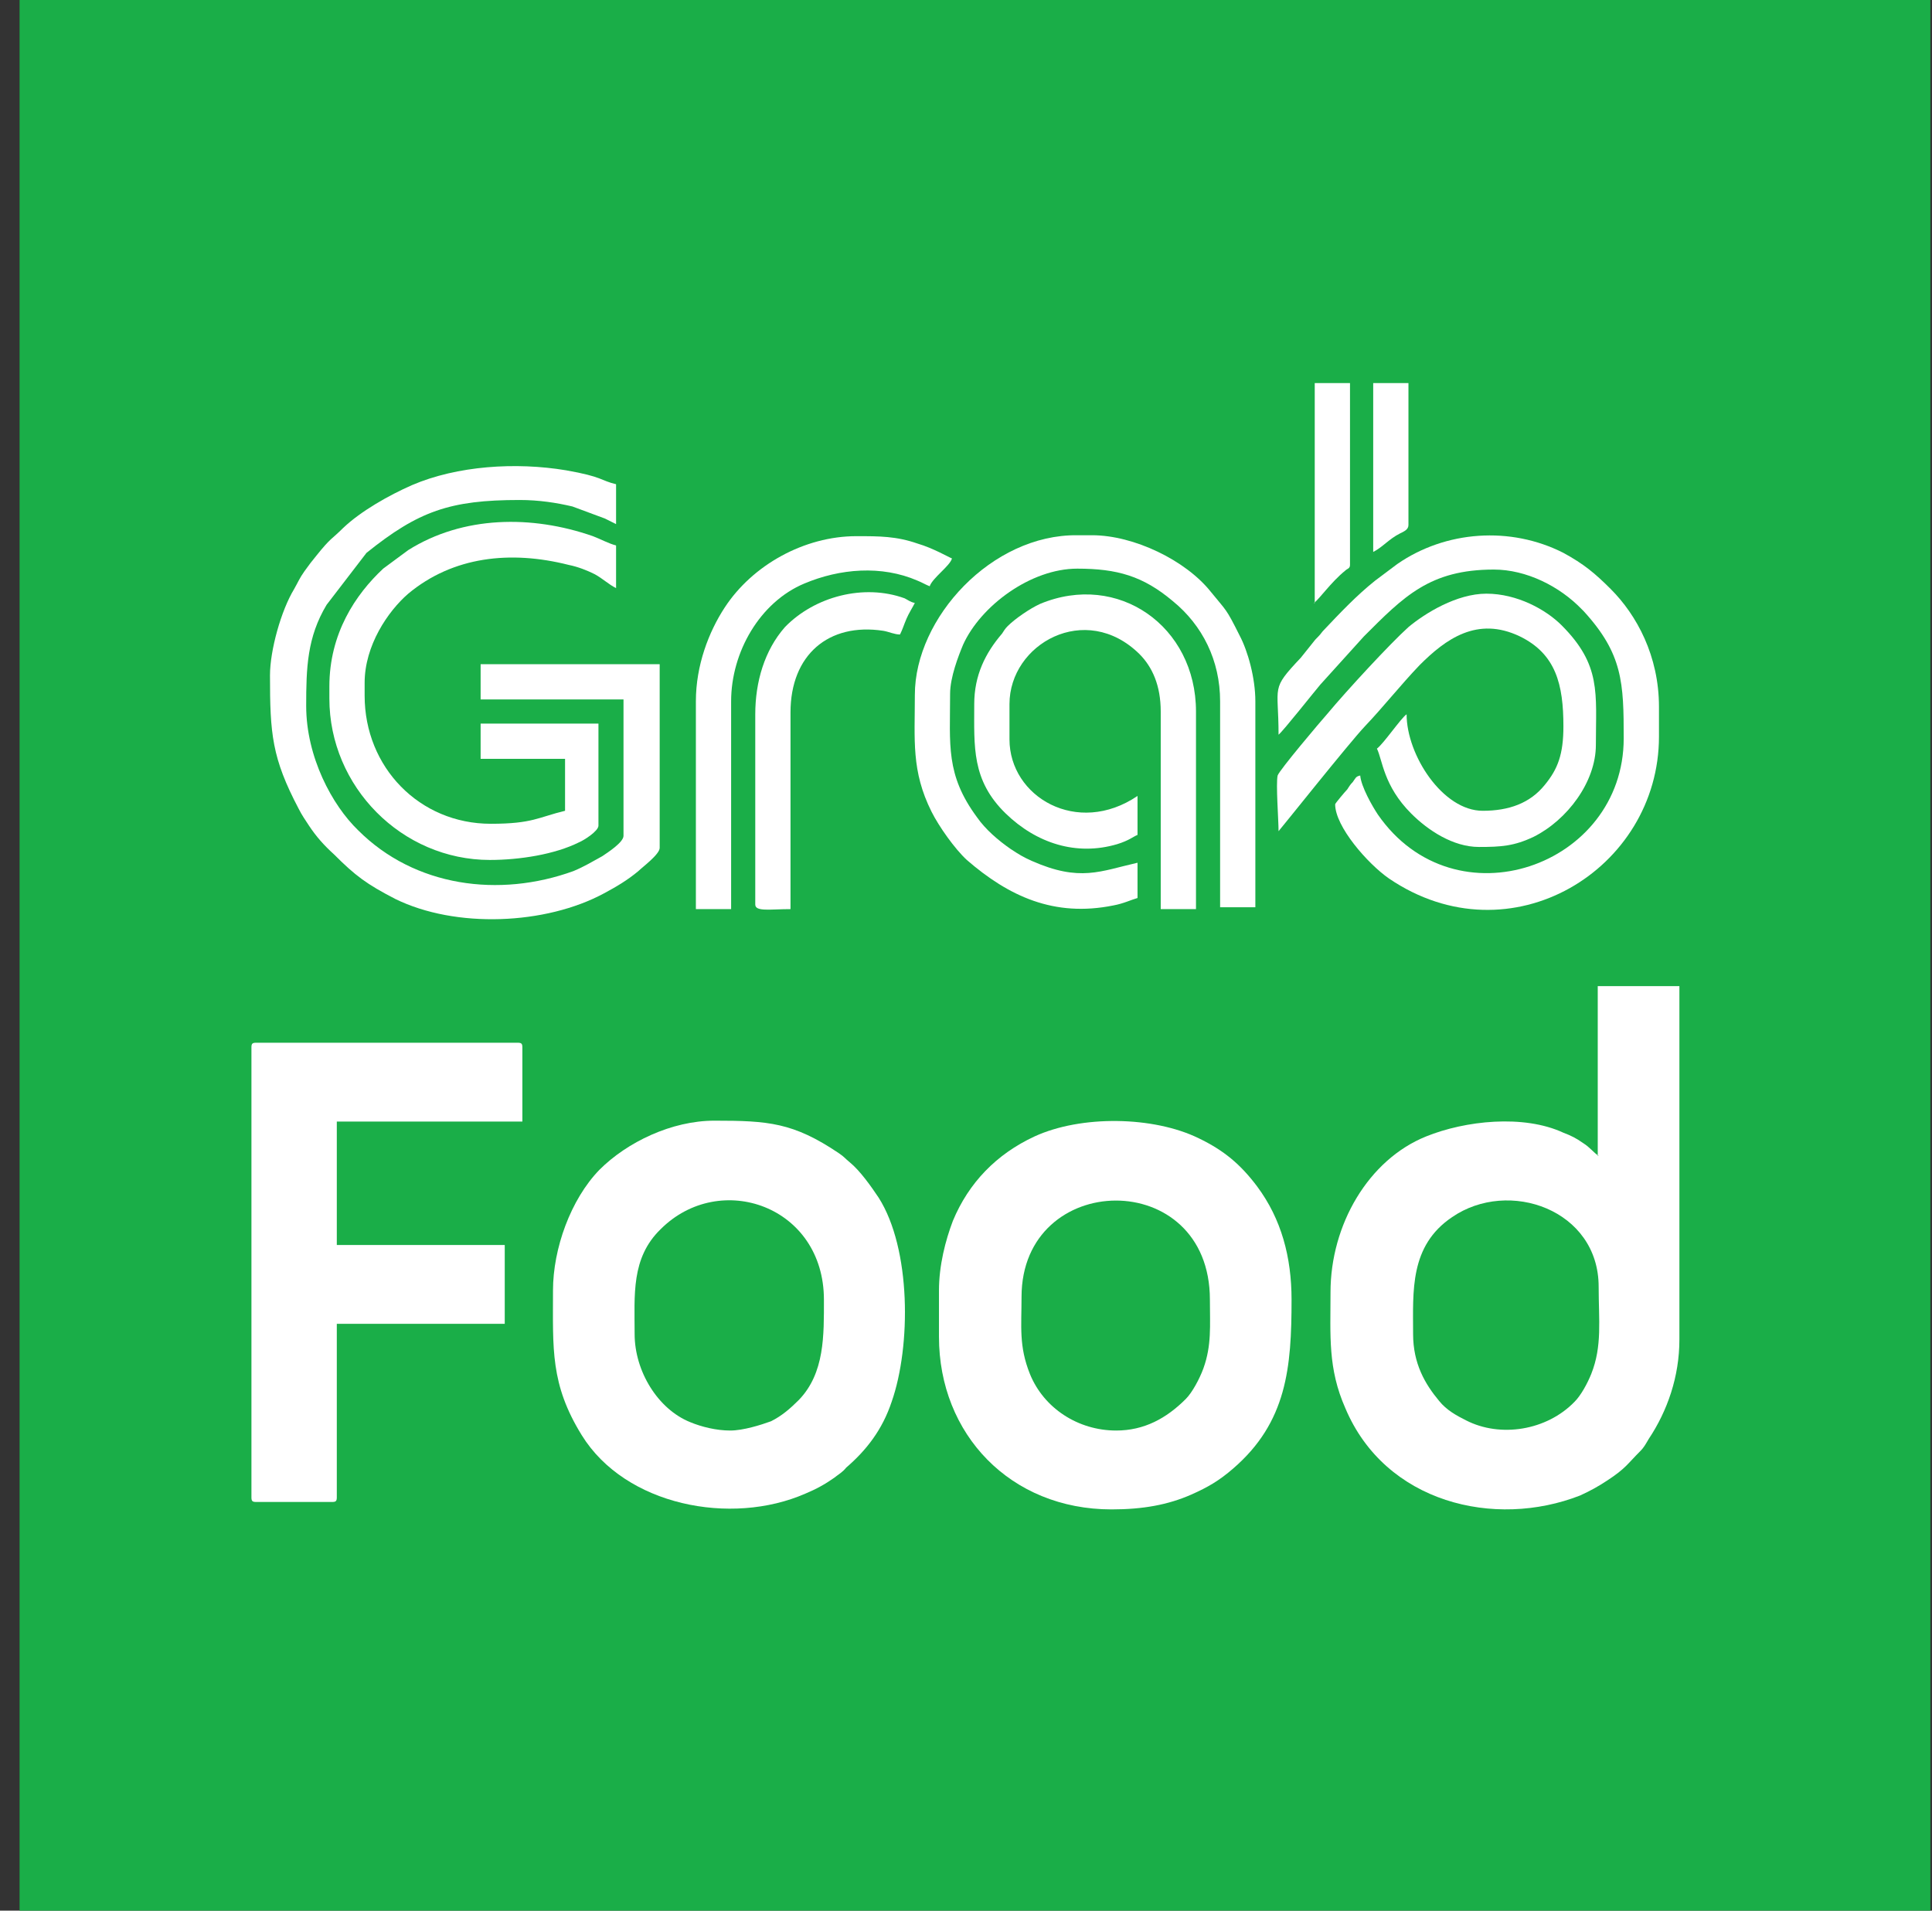
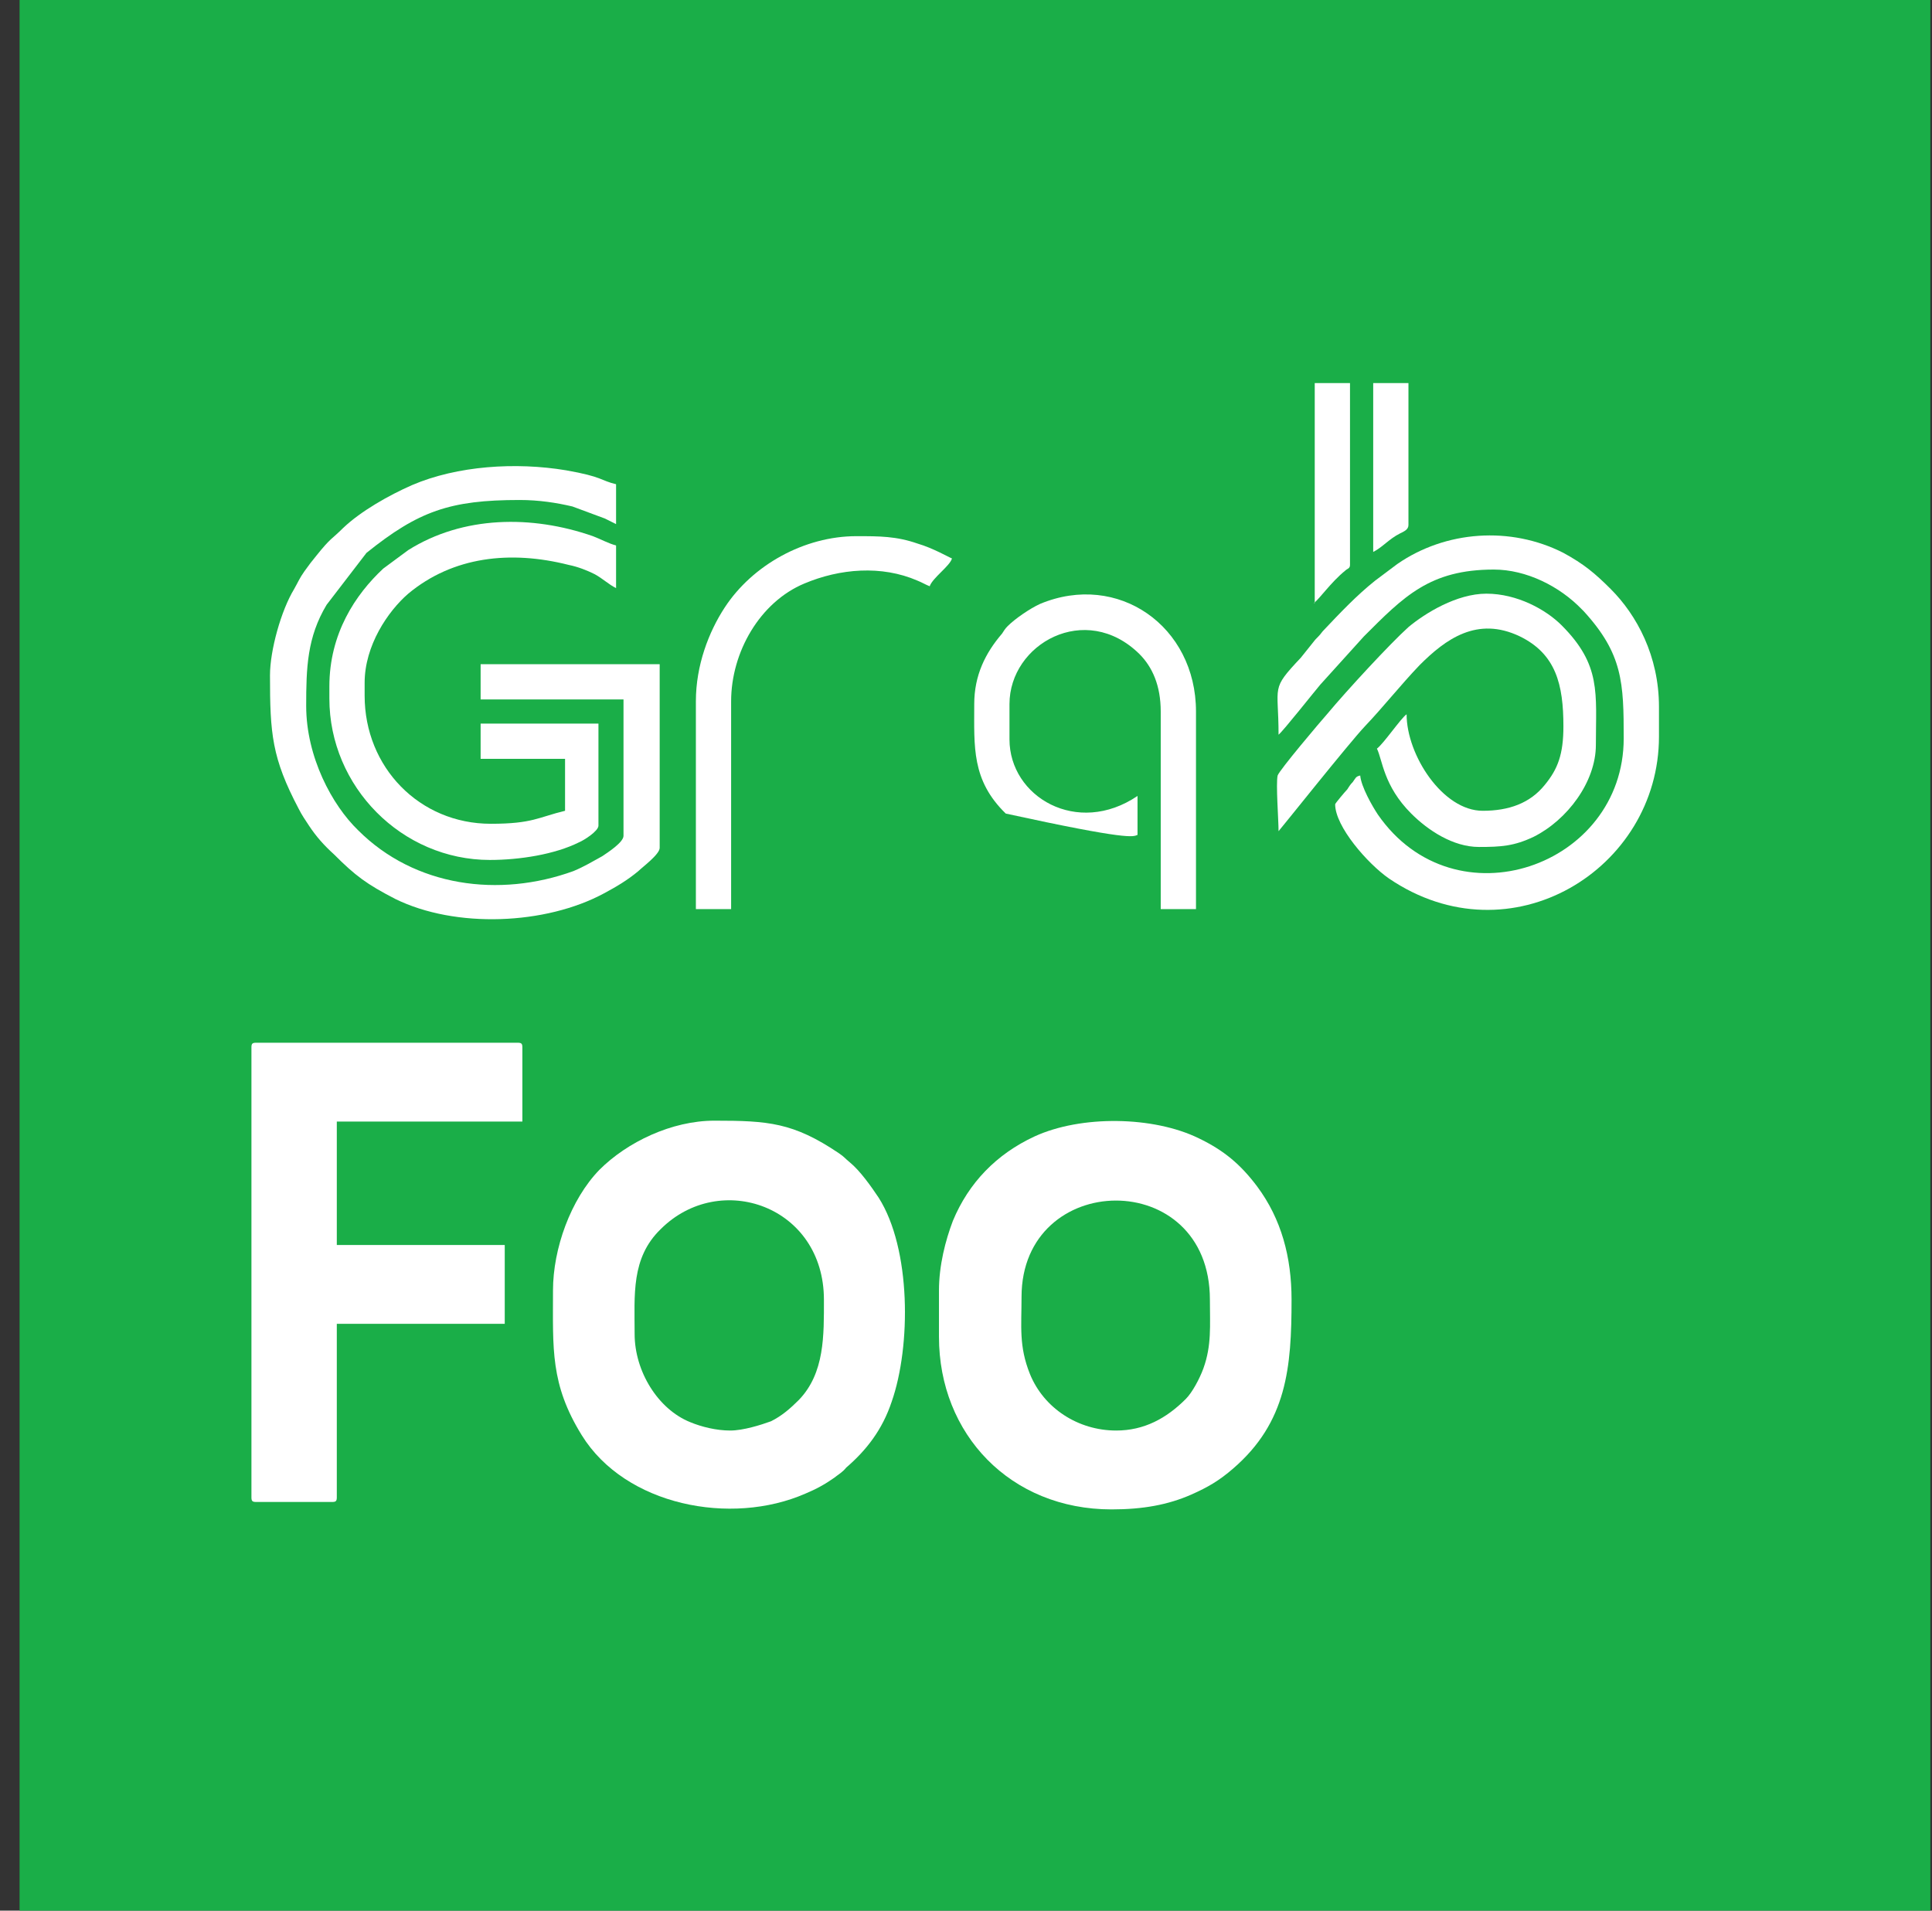
<svg xmlns="http://www.w3.org/2000/svg" width="91" height="90" viewBox="0 0 91 90" fill="none">
  <rect x="0" y="0" width="91" height="90" fill="#333333" stroke="none" />
  <rect x="0.922" width="90" height="90" fill="#1AAE48" />
-   <path fill-rule="evenodd" clip-rule="evenodd" d="M66.559 62.84C66.559 60.83 66.384 58.688 68.394 57.334C71.06 55.498 75.299 56.984 75.299 60.611C75.299 62.185 75.474 63.408 74.95 64.719C74.775 65.156 74.469 65.725 74.163 66.031C72.852 67.385 70.667 67.735 69.05 66.904C68.613 66.686 68.132 66.424 67.782 65.987C67.127 65.2 66.559 64.239 66.559 62.84ZM75.299 54.449C75.037 54.275 74.906 54.056 74.556 53.837C74.251 53.619 73.988 53.488 73.639 53.357C71.76 52.483 69.006 52.789 67.171 53.532C64.461 54.624 62.669 57.683 62.669 60.874C62.669 62.928 62.538 64.457 63.369 66.336C65.248 70.794 70.405 72.018 74.425 70.445C74.906 70.226 75.299 70.007 75.693 69.745C76.567 69.177 76.654 68.959 77.266 68.347C77.441 68.172 77.528 67.997 77.659 67.779C78.533 66.468 79.102 64.85 79.102 63.102V46.452H75.256V54.449H75.299Z" fill="white" />
  <path fill-rule="evenodd" clip-rule="evenodd" d="M34.394 67.385C33.738 67.385 33.039 67.21 32.514 66.992C30.985 66.38 29.892 64.588 29.892 62.84C29.892 61.005 29.718 59.257 31.116 57.902C33.913 55.105 38.808 56.809 38.808 61.223C38.808 62.884 38.851 64.676 37.628 65.943C37.234 66.336 36.841 66.686 36.317 66.948C35.836 67.123 35.005 67.385 34.394 67.385ZM26.047 60.786C26.047 63.539 25.915 65.2 27.401 67.604C29.455 70.925 34.437 71.887 37.934 70.357C38.458 70.138 38.851 69.92 39.288 69.614C39.507 69.439 39.682 69.352 39.856 69.133C40.818 68.303 41.561 67.342 41.998 66.031C42.916 63.408 42.916 58.82 41.386 56.416C41.036 55.892 40.512 55.148 40.031 54.755C39.813 54.58 39.769 54.493 39.507 54.318C37.365 52.876 36.185 52.789 33.651 52.789C31.64 52.789 29.543 53.794 28.232 55.105C26.877 56.503 26.047 58.82 26.047 60.786Z" fill="white" />
  <path fill-rule="evenodd" clip-rule="evenodd" d="M52.574 67.385C50.782 67.385 49.165 66.336 48.51 64.719C47.985 63.408 48.116 62.491 48.116 61.092C48.116 55.105 56.988 54.93 56.988 61.223C56.988 62.447 57.075 63.365 56.682 64.457C56.507 64.938 56.158 65.594 55.852 65.899C54.934 66.817 53.885 67.385 52.574 67.385ZM44.227 60.786V62.971C44.227 67.56 47.592 71.1 52.355 71.1C53.841 71.1 55.021 70.882 56.114 70.401C56.901 70.051 57.425 69.745 58.081 69.177C60.615 66.992 60.834 64.413 60.834 61.223C60.834 59.213 60.353 57.421 59.217 55.892C58.43 54.843 57.644 54.187 56.464 53.619C54.322 52.57 50.913 52.526 48.728 53.532C46.936 54.362 45.625 55.717 44.882 57.508C44.533 58.426 44.227 59.606 44.227 60.786Z" fill="white" />
  <path fill-rule="evenodd" clip-rule="evenodd" d="M11.843 49.336V70.532C11.843 70.707 11.887 70.75 12.062 70.75H15.645C15.82 70.75 15.864 70.707 15.864 70.532V62.359H23.774V58.645H15.864V52.832H24.604V49.336C24.604 49.161 24.561 49.118 24.386 49.118H12.062C11.887 49.118 11.843 49.161 11.843 49.336Z" fill="white" />
  <path fill-rule="evenodd" clip-rule="evenodd" d="M12.717 31.811C12.717 34.565 12.805 35.701 14.072 38.105C14.203 38.367 14.378 38.629 14.553 38.891C14.902 39.416 15.252 39.809 15.733 40.246C16.738 41.251 17.262 41.644 18.617 42.344C21.458 43.742 25.697 43.567 28.45 42.081C29.018 41.776 29.543 41.47 30.067 41.033C30.242 40.858 31.072 40.246 31.072 39.94V31.287H22.638V32.948H29.368V39.372C29.368 39.678 28.625 40.158 28.363 40.333C27.882 40.596 27.532 40.814 27.008 41.033C23.512 42.3 19.535 41.776 16.869 39.11C15.645 37.93 14.422 35.657 14.422 33.254C14.422 31.462 14.465 30.02 15.383 28.49L17.262 26.043C19.71 24.076 21.195 23.552 24.473 23.552C25.391 23.552 26.221 23.683 26.964 23.858L28.494 24.426C28.669 24.513 28.843 24.6 29.018 24.688V22.809C28.275 22.634 28.407 22.459 26.658 22.153C24.298 21.76 21.545 21.935 19.404 22.852C18.311 23.333 17 24.076 16.17 24.863C15.602 25.431 15.602 25.3 14.902 26.174C14.684 26.436 14.553 26.611 14.334 26.917C14.116 27.223 14.028 27.441 13.854 27.747C13.242 28.752 12.717 30.631 12.717 31.811Z" fill="white" />
-   <path fill-rule="evenodd" clip-rule="evenodd" d="M43.091 32.729C43.091 34.87 42.916 36.313 43.877 38.236C44.227 38.935 44.97 39.984 45.538 40.508C47.505 42.213 49.646 43.218 52.443 42.65C52.924 42.562 53.273 42.387 53.579 42.3V40.639C51.831 41.033 50.87 41.557 48.597 40.552C48.204 40.377 47.985 40.246 47.592 39.984C47.024 39.59 46.412 39.066 46.019 38.498C44.533 36.487 44.751 35.089 44.751 32.685C44.751 31.899 45.145 30.894 45.363 30.369C46.193 28.534 48.553 26.786 50.739 26.786C52.618 26.786 53.841 27.135 55.24 28.315C56.638 29.451 57.469 31.112 57.469 33.035V42.737H59.129V33.035C59.129 31.942 58.78 30.675 58.386 29.932C57.731 28.621 57.775 28.796 57.032 27.878C55.852 26.392 53.404 25.212 51.438 25.212H50.739C46.718 25.169 43.091 29.102 43.091 32.729Z" fill="white" />
  <path fill-rule="evenodd" clip-rule="evenodd" d="M60.222 34.608C60.441 34.434 61.926 32.554 62.189 32.248L64.243 29.976C66.122 28.097 67.346 26.829 70.361 26.829C71.891 26.829 73.464 27.616 74.513 28.709L74.6 28.796C76.436 30.806 76.479 32.161 76.479 34.783C76.479 40.814 68.525 43.611 64.898 38.367C64.636 37.973 64.112 37.056 64.068 36.531C63.849 36.575 63.849 36.662 63.718 36.837C63.587 36.968 63.543 37.056 63.456 37.187C63.369 37.274 62.888 37.842 62.888 37.886C62.888 38.935 64.417 40.683 65.423 41.382C71.148 45.272 78.14 40.945 78.14 34.696V33.297C78.14 30.894 77.091 28.971 75.868 27.747C75.125 27.004 74.6 26.567 73.639 26.043C71.148 24.775 68.088 24.994 65.816 26.567L64.767 27.354C63.893 28.053 63.15 28.84 62.363 29.67C62.232 29.801 62.232 29.845 62.101 29.976C61.97 30.107 61.926 30.151 61.795 30.326C61.62 30.544 61.446 30.762 61.271 30.981C59.829 32.511 60.222 32.248 60.222 34.608Z" fill="white" />
  <path fill-rule="evenodd" clip-rule="evenodd" d="M15.514 32.336V32.904C15.514 37.056 18.923 40.508 23.075 40.508C24.473 40.508 26.134 40.246 27.27 39.678C27.489 39.59 28.188 39.153 28.188 38.891V34.084H22.638V35.745H26.615V38.192C25.347 38.498 25.085 38.804 23.119 38.804C19.753 38.804 17.175 36.138 17.175 32.773V32.161C17.175 30.413 18.267 28.796 19.229 27.965C21.327 26.217 24.036 25.912 26.79 26.611C27.227 26.698 27.663 26.873 28.013 27.048C28.407 27.266 28.669 27.529 29.018 27.703V25.693C28.669 25.606 28.275 25.387 27.926 25.256C25.041 24.251 21.807 24.294 19.229 25.912L18.049 26.785C16.738 28.009 15.514 29.845 15.514 32.336Z" fill="white" />
  <path fill-rule="evenodd" clip-rule="evenodd" d="M60.222 39.153C60.309 39.066 63.543 35.002 64.286 34.215C65.16 33.297 65.947 32.292 66.865 31.331C68.088 30.107 69.574 29.014 71.585 29.976C73.289 30.806 73.639 32.248 73.639 34.215C73.639 35.526 73.376 36.225 72.765 36.968C72.065 37.842 71.06 38.192 69.837 38.192C67.957 38.192 66.253 35.57 66.253 33.647C65.991 33.822 65.16 35.045 64.855 35.264C65.117 35.788 65.16 37.012 66.471 38.323C67.258 39.11 68.438 39.896 69.662 39.896C70.711 39.896 71.322 39.853 72.24 39.416C73.814 38.629 75.168 36.837 75.168 35.089C75.168 32.642 75.43 31.331 73.551 29.451C72.808 28.709 71.454 27.965 70.011 27.965C68.613 27.965 67.127 28.883 66.34 29.539C65.466 30.326 63.412 32.554 62.538 33.603C62.189 33.996 60.266 36.269 60.178 36.531C60.091 36.925 60.222 38.629 60.222 39.153Z" fill="white" />
-   <path fill-rule="evenodd" clip-rule="evenodd" d="M45.888 33.166C45.888 35.176 45.756 36.75 47.373 38.323C48.816 39.721 50.695 40.333 52.618 39.765C53.186 39.59 53.361 39.416 53.579 39.328V37.493C50.739 39.416 47.548 37.536 47.548 34.827V33.166C47.548 30.326 51.132 28.315 53.667 30.806C54.278 31.418 54.672 32.292 54.672 33.516V42.824H56.333V33.516C56.333 29.495 52.661 26.917 48.99 28.446C48.51 28.665 47.81 29.145 47.461 29.495C47.33 29.626 47.286 29.714 47.199 29.845C46.412 30.762 45.888 31.811 45.888 33.166Z" fill="white" />
+   <path fill-rule="evenodd" clip-rule="evenodd" d="M45.888 33.166C45.888 35.176 45.756 36.75 47.373 38.323C53.186 39.59 53.361 39.416 53.579 39.328V37.493C50.739 39.416 47.548 37.536 47.548 34.827V33.166C47.548 30.326 51.132 28.315 53.667 30.806C54.278 31.418 54.672 32.292 54.672 33.516V42.824H56.333V33.516C56.333 29.495 52.661 26.917 48.99 28.446C48.51 28.665 47.81 29.145 47.461 29.495C47.33 29.626 47.286 29.714 47.199 29.845C46.412 30.762 45.888 31.811 45.888 33.166Z" fill="white" />
  <path fill-rule="evenodd" clip-rule="evenodd" d="M32.777 33.035V42.824H34.437V33.035C34.437 30.719 35.792 28.359 37.89 27.485C39.551 26.786 41.517 26.611 43.222 27.354C43.44 27.441 43.571 27.529 43.79 27.616C43.921 27.223 44.751 26.654 44.839 26.305C44.708 26.261 43.965 25.824 43.222 25.606C42.217 25.256 41.43 25.256 40.337 25.256C37.89 25.256 35.443 26.611 34.132 28.621C33.389 29.757 32.777 31.331 32.777 33.035Z" fill="white" />
-   <path fill-rule="evenodd" clip-rule="evenodd" d="M35.574 33.647V42.606C35.574 42.956 36.273 42.824 37.234 42.824V33.559C37.234 30.85 39.026 29.32 41.605 29.714C41.867 29.757 42.129 29.888 42.391 29.888C42.522 29.626 42.566 29.451 42.697 29.145C42.785 28.927 43.003 28.577 43.09 28.402C42.872 28.359 42.785 28.271 42.61 28.184C40.687 27.485 38.371 28.097 36.972 29.539C36.011 30.631 35.574 32.117 35.574 33.647Z" fill="white" />
  <path fill-rule="evenodd" clip-rule="evenodd" d="M61.883 28.403C62.145 28.228 62.669 27.441 63.369 26.873C63.456 26.786 63.587 26.786 63.587 26.611V18.045H61.926V28.403H61.883Z" fill="white" />
  <path fill-rule="evenodd" clip-rule="evenodd" d="M64.68 25.999C65.117 25.78 65.423 25.387 65.947 25.125C66.122 25.038 66.34 24.95 66.34 24.732V18.045H64.68V25.999V25.999Z" fill="white" />
</svg>